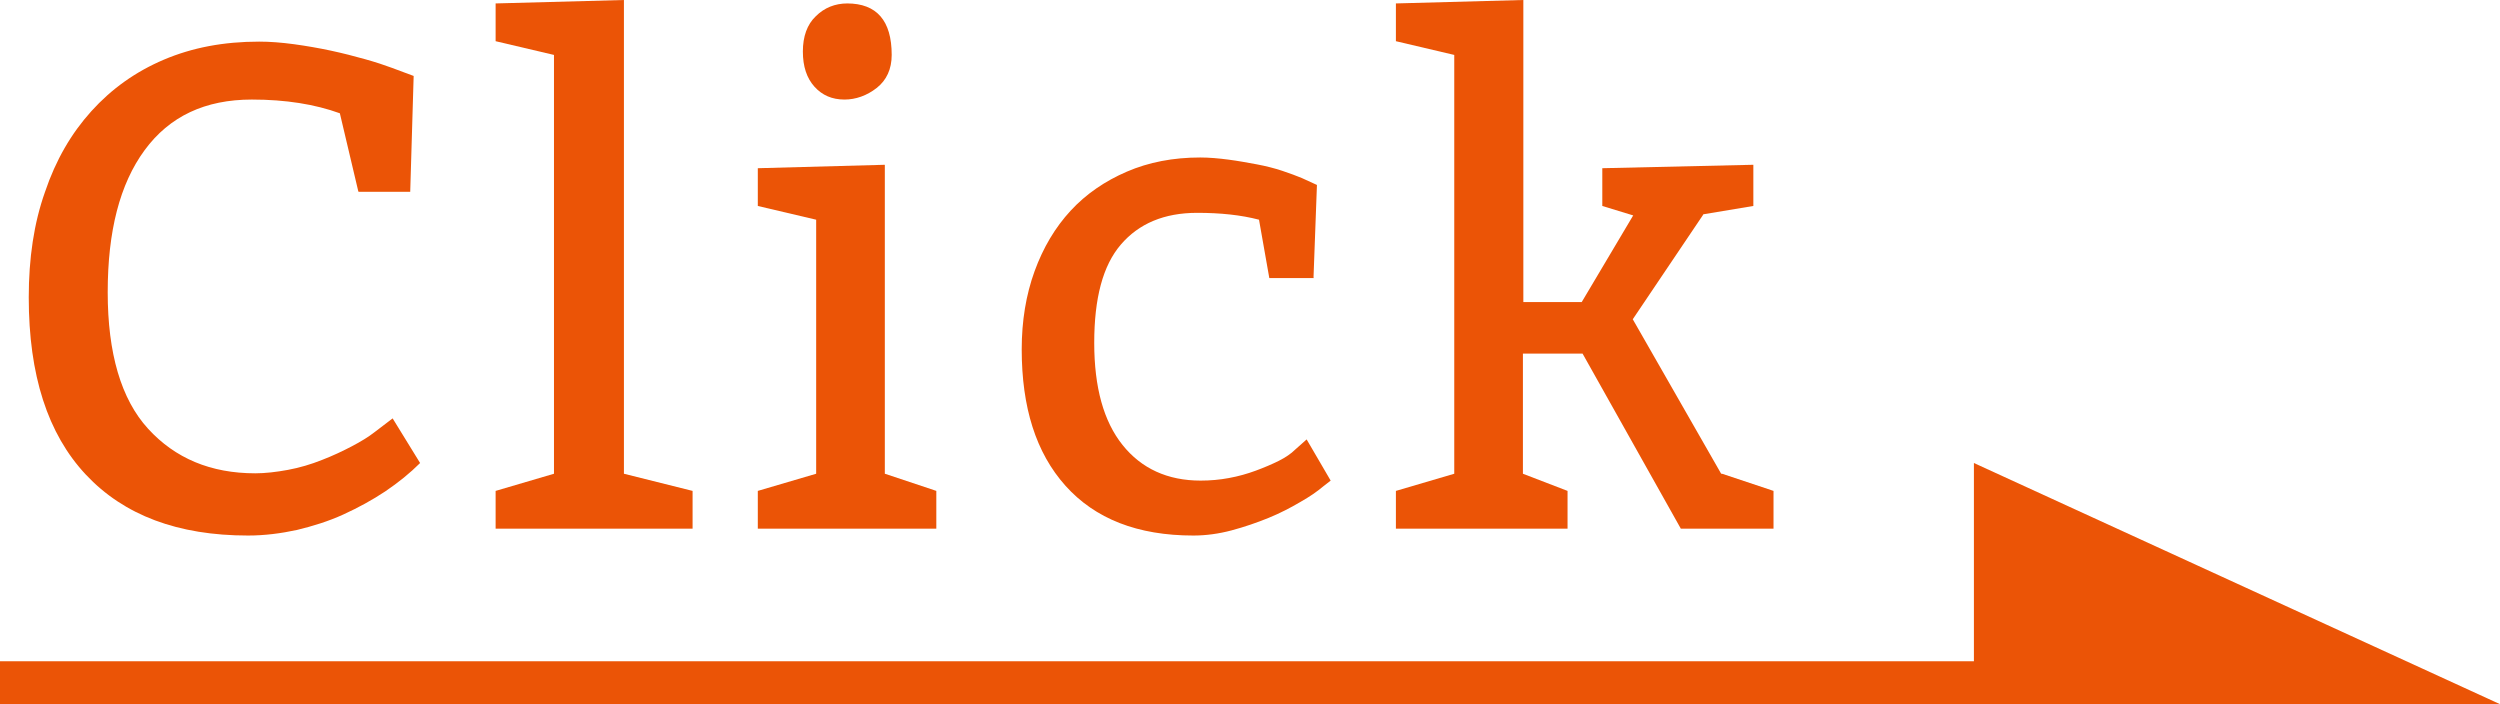
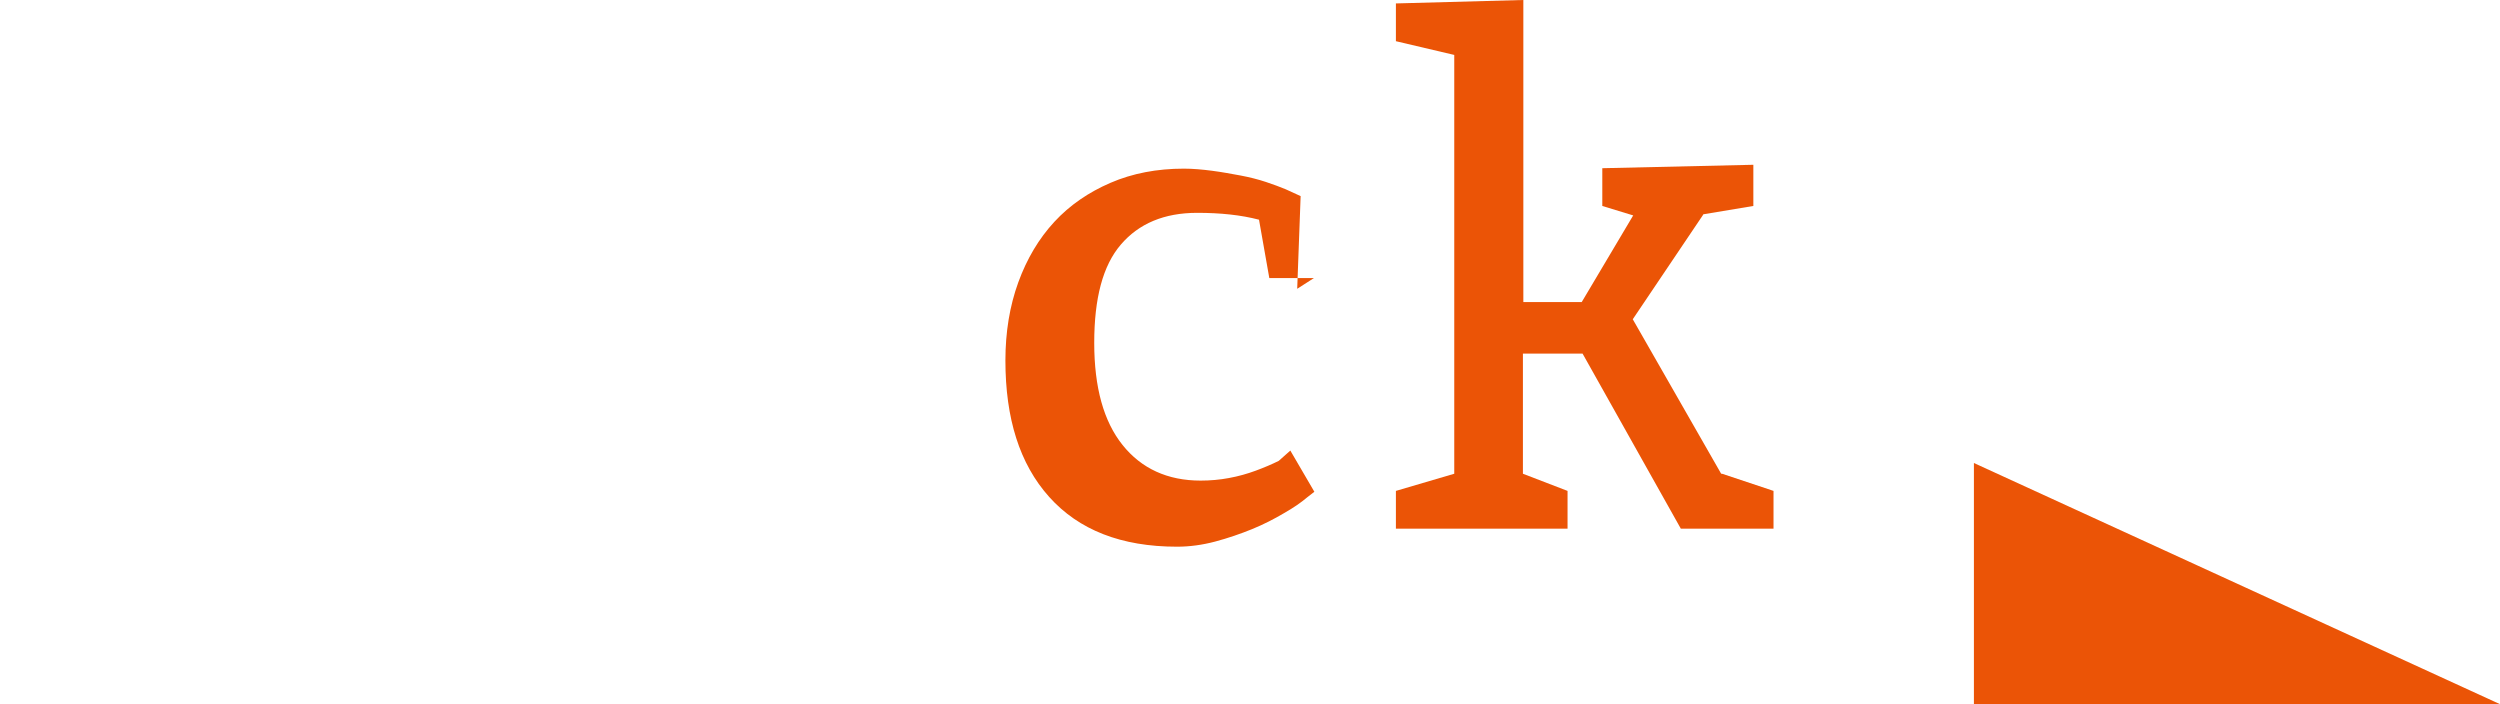
<svg xmlns="http://www.w3.org/2000/svg" viewBox="0 0 58.26 16.41" width="58.26" height="16.41">
  <defs>
    <style>
			.cls-1 {
				fill: #eb5406;
			}

		</style>
  </defs>
  <g>
    <g>
-       <path class="cls-1" d="M8.35,4.46l-.43-1.82c-.58-.21-1.26-.32-2.05-.32-1.09,0-1.92,.39-2.5,1.18-.58,.79-.86,1.89-.86,3.31s.31,2.49,.94,3.18,1.46,1.04,2.5,1.04c.23,0,.49-.03,.76-.08,.27-.05,.54-.13,.79-.23,.26-.1,.49-.21,.7-.32s.39-.22,.53-.33l.42-.32,.64,1.04c-.23,.23-.5,.45-.81,.66-.3,.2-.63,.38-.98,.54-.35,.16-.71,.27-1.08,.36-.37,.08-.75,.13-1.14,.13-1.63,0-2.89-.47-3.78-1.42S.67,8.74,.67,6.93c0-.91,.12-1.73,.38-2.46,.25-.74,.61-1.36,1.08-1.88,.47-.52,1.03-.92,1.69-1.2,.66-.28,1.39-.42,2.22-.42,.25,0,.51,.02,.81,.06,.29,.04,.58,.09,.86,.15,.28,.06,.55,.13,.8,.2,.25,.07,.46,.14,.62,.2l.51,.19-.08,2.7h-1.2Z" />
-       <path class="cls-1" d="M14.54,0V11.04l1.6,.4v.88h-4.59v-.88l1.36-.4V1.28l-1.36-.32V.08l2.99-.08Z" />
-       <path class="cls-1" d="M20.62,3.84v7.2l1.2,.4v.88h-4.16v-.88l1.36-.4V5.12l-1.36-.32v-.88l2.96-.08ZM19.74,.08c.69,0,1.04,.4,1.04,1.2,0,.33-.12,.59-.35,.77-.23,.18-.49,.27-.75,.27-.29,0-.52-.1-.7-.3-.18-.2-.27-.47-.27-.82s.1-.63,.3-.82c.2-.2,.45-.3,.74-.3Z" />
-       <path class="cls-1" d="M30.62,6.48h-1.04l-.24-1.36c-.42-.11-.9-.16-1.44-.16-.77,0-1.36,.25-1.78,.74-.42,.49-.62,1.25-.62,2.29s.22,1.83,.66,2.38c.44,.55,1.05,.83,1.82,.83,.22,0,.45-.02,.66-.06,.22-.04,.43-.1,.62-.17s.38-.15,.54-.23c.16-.08,.29-.17,.38-.26l.27-.24,.56,.96-.18,.14c-.13,.11-.3,.23-.53,.36-.22,.13-.47,.26-.74,.37s-.56,.21-.86,.29c-.3,.08-.6,.12-.89,.12-1.3,0-2.29-.39-2.98-1.16s-1.02-1.83-1.02-3.18c0-.66,.1-1.27,.3-1.82,.2-.55,.48-1.02,.84-1.41,.36-.39,.8-.69,1.31-.91,.51-.22,1.08-.33,1.71-.33,.21,0,.43,.02,.66,.05s.44,.07,.66,.11c.21,.04,.41,.09,.59,.15,.18,.06,.34,.12,.46,.17l.35,.16-.08,2.16Z" />
+       <path class="cls-1" d="M30.62,6.48h-1.04l-.24-1.36c-.42-.11-.9-.16-1.44-.16-.77,0-1.36,.25-1.78,.74-.42,.49-.62,1.25-.62,2.29s.22,1.83,.66,2.38c.44,.55,1.05,.83,1.82,.83,.22,0,.45-.02,.66-.06,.22-.04,.43-.1,.62-.17s.38-.15,.54-.23l.27-.24,.56,.96-.18,.14c-.13,.11-.3,.23-.53,.36-.22,.13-.47,.26-.74,.37s-.56,.21-.86,.29c-.3,.08-.6,.12-.89,.12-1.3,0-2.29-.39-2.98-1.16s-1.02-1.83-1.02-3.18c0-.66,.1-1.27,.3-1.82,.2-.55,.48-1.02,.84-1.41,.36-.39,.8-.69,1.31-.91,.51-.22,1.08-.33,1.71-.33,.21,0,.43,.02,.66,.05s.44,.07,.66,.11c.21,.04,.41,.09,.59,.15,.18,.06,.34,.12,.46,.17l.35,.16-.08,2.16Z" />
      <path class="cls-1" d="M35.5,0V7.04h1.36l1.2-2.02-.72-.22v-.88l3.52-.08v.96l-1.14,.19h-.02l-1.65,2.45,2.06,3.6h.02l1.2,.4v.88h-2.16l-2.29-4.08h-1.39v2.8l1.04,.4v.88h-4v-.88l1.36-.4V1.28l-1.36-.32V.08l2.96-.08Z" />
-       <rect class="cls-1" y="15.41" width="50" height="1" />
      <polygon class="cls-1" points="46 10.79 58.26 16.41 46 16.41 46 10.79" />
    </g>
  </g>
</svg>